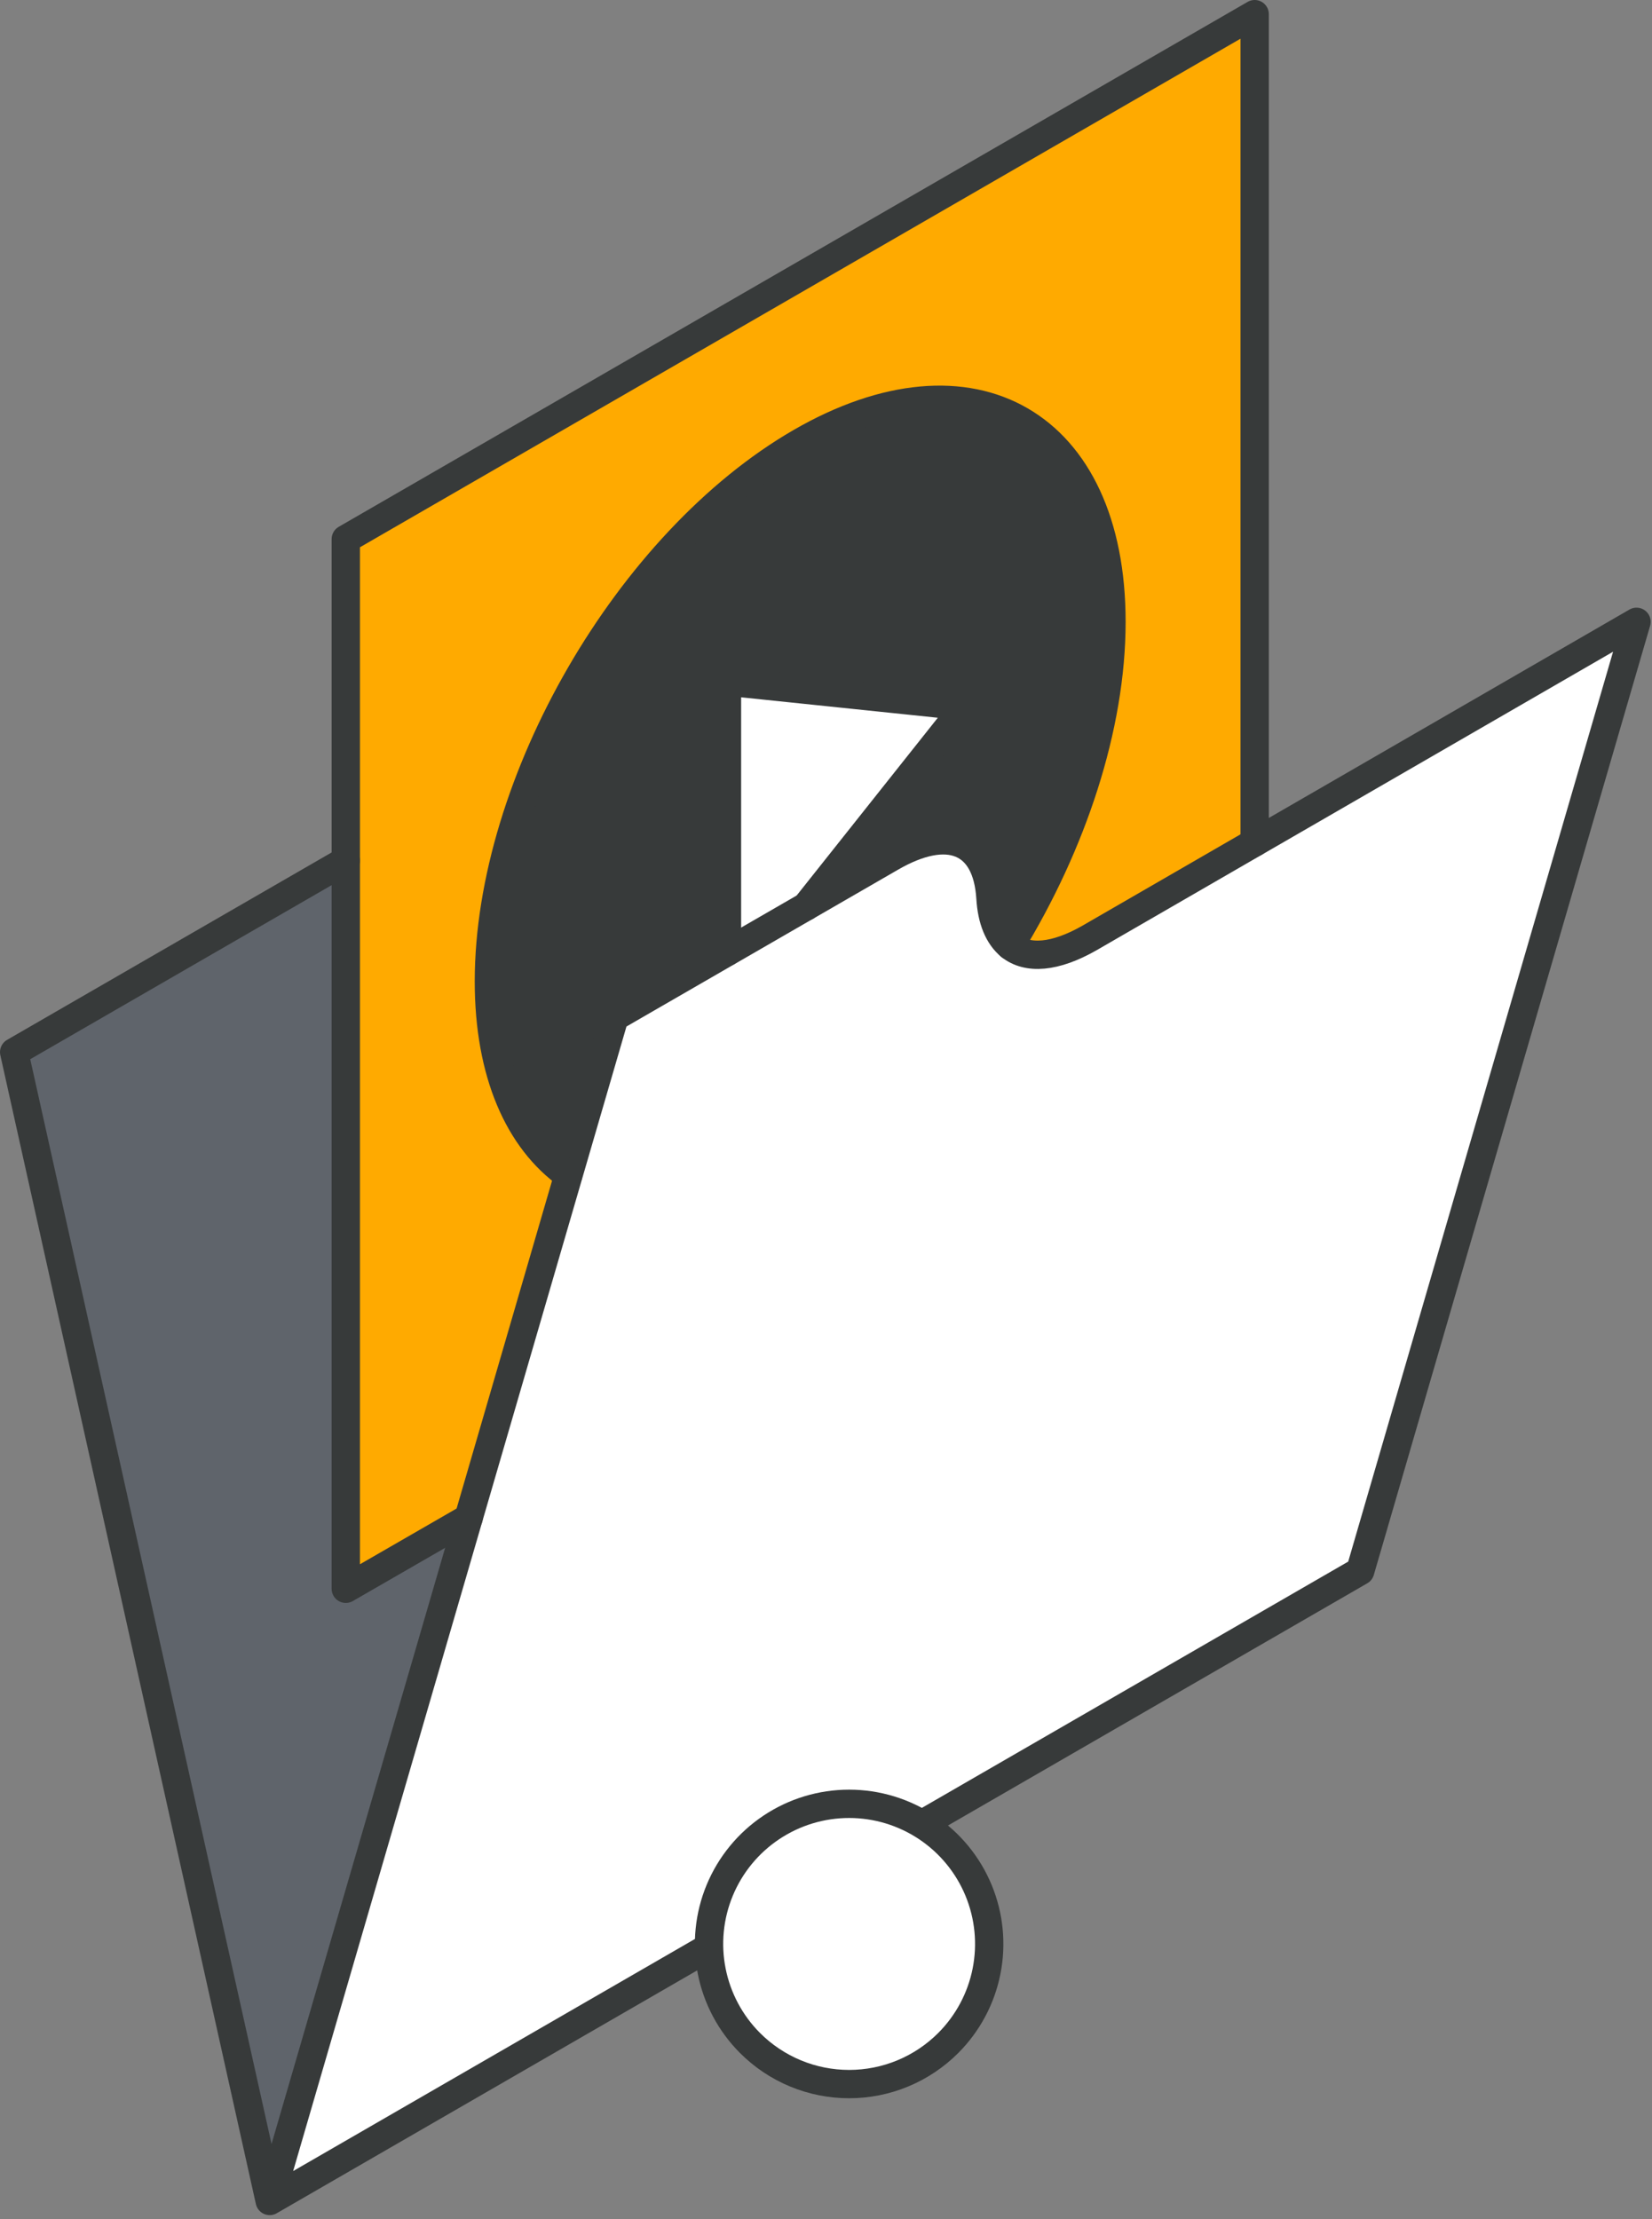
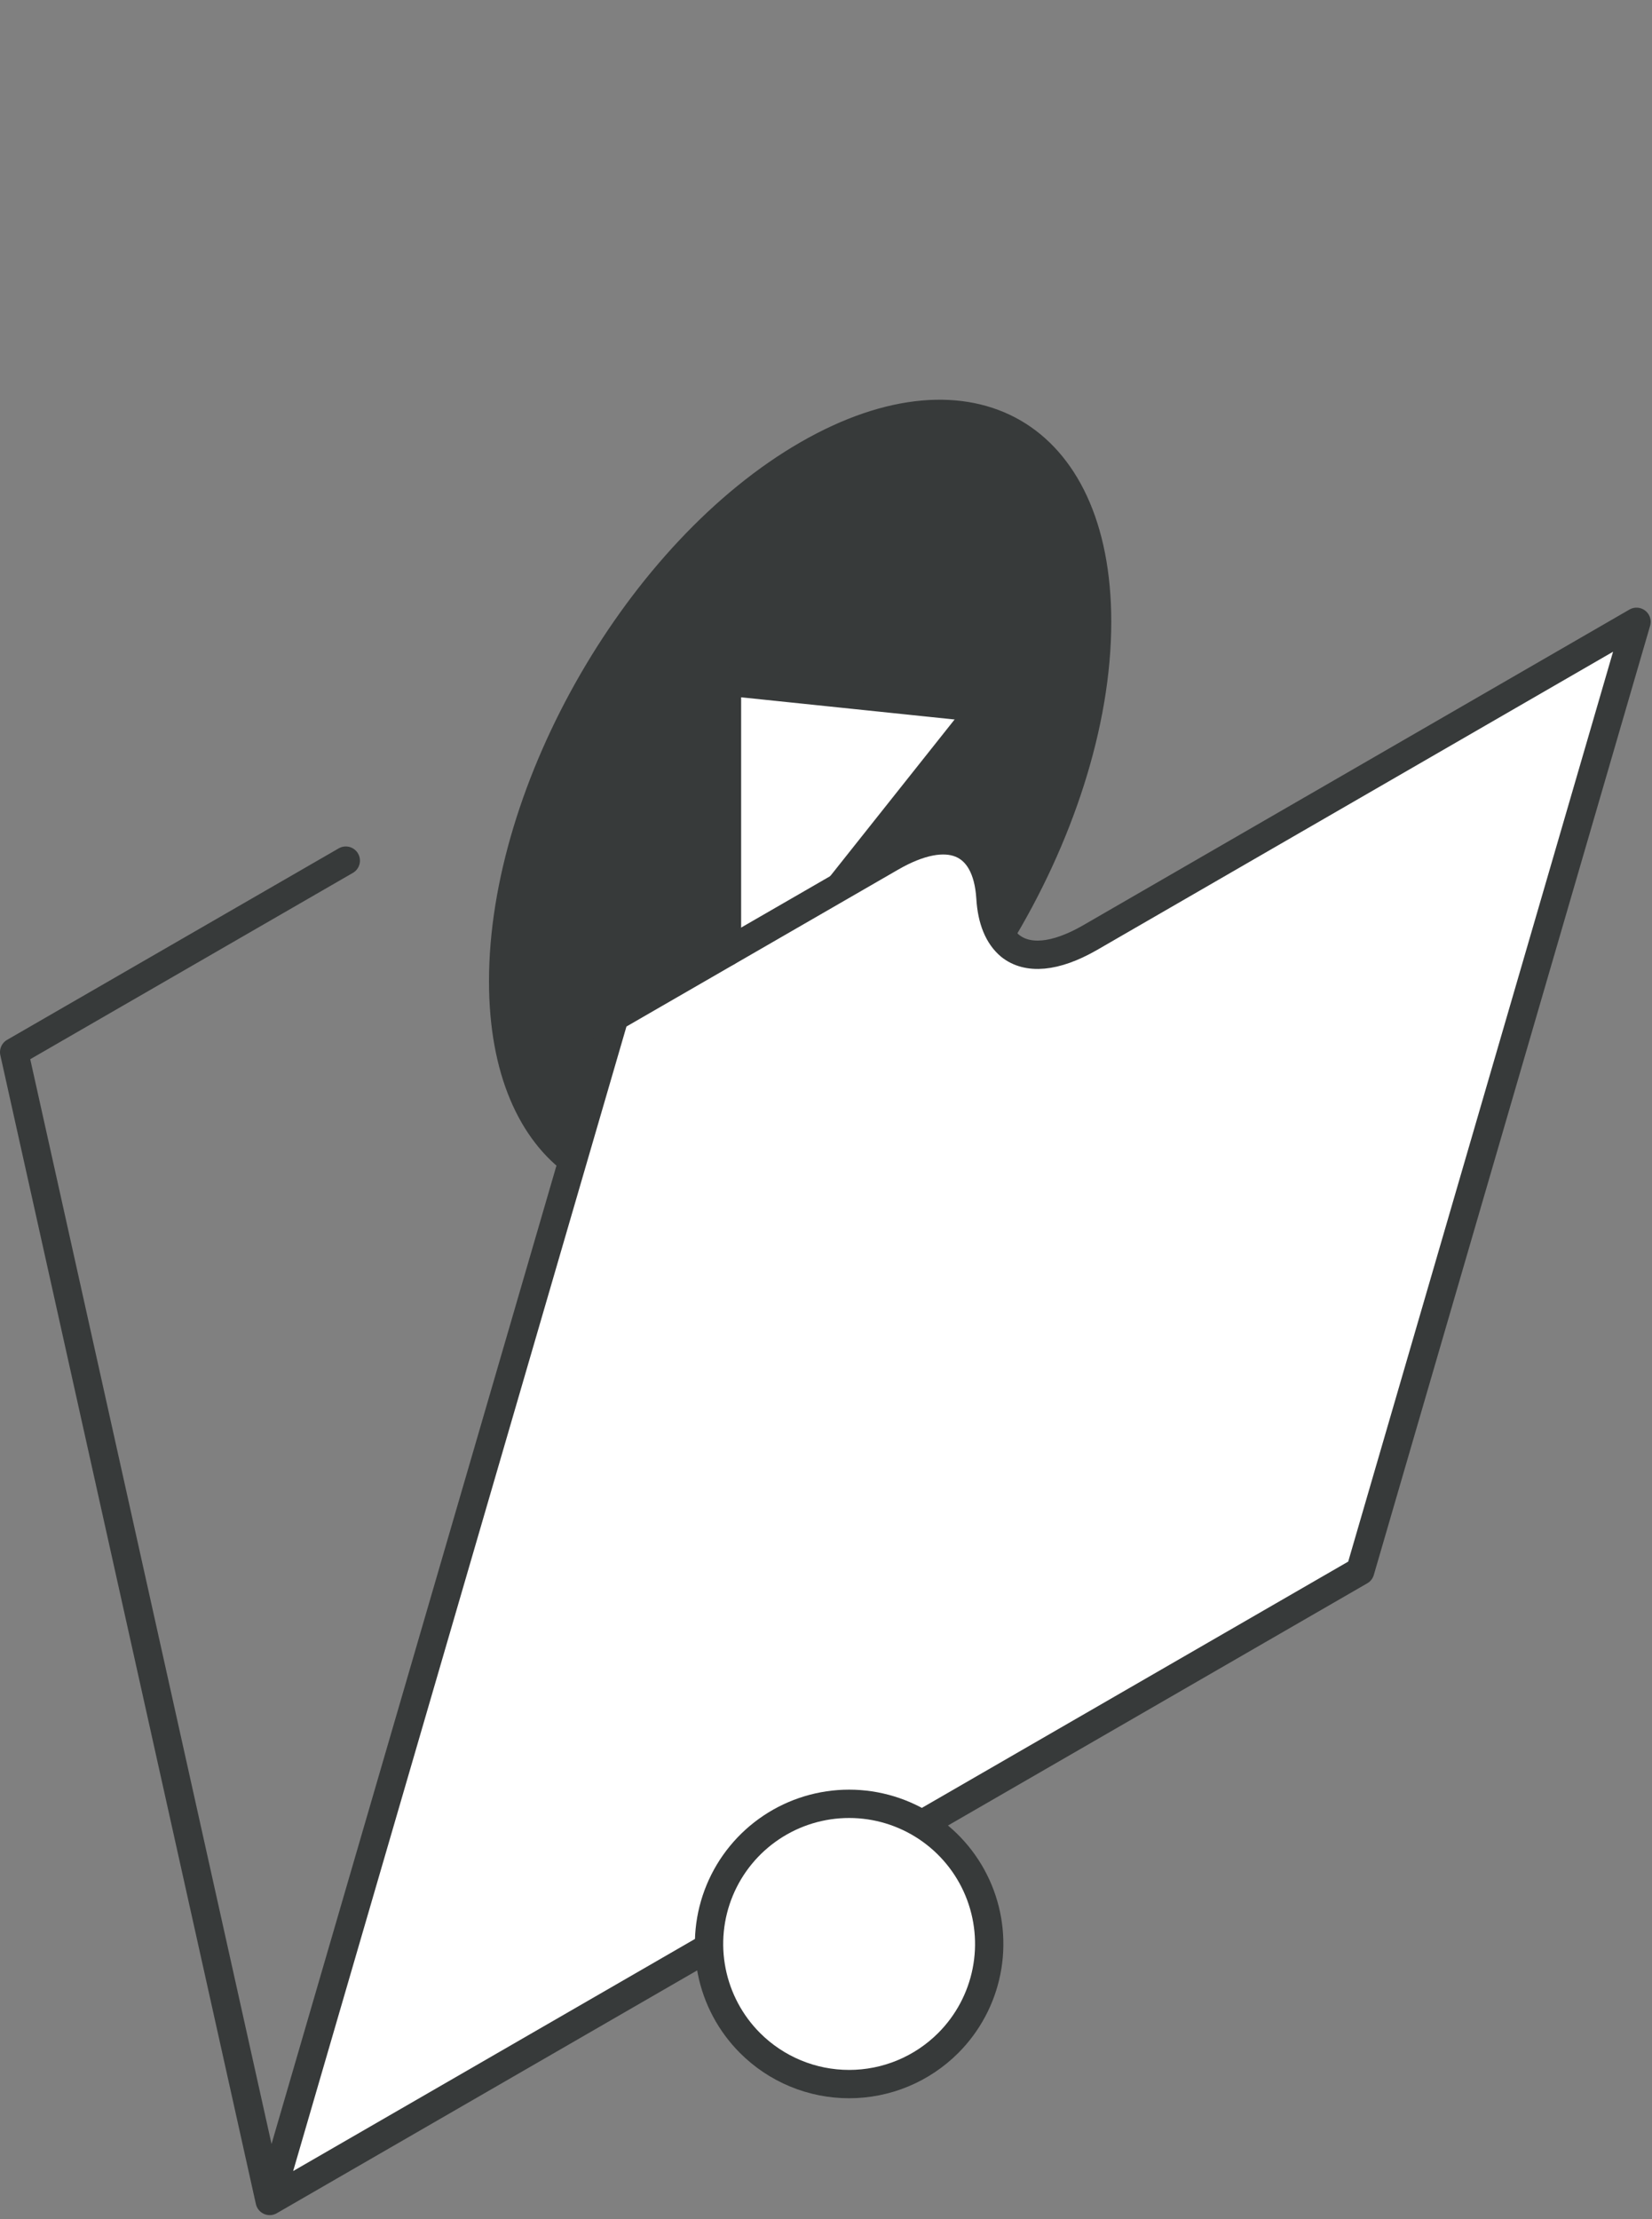
<svg xmlns="http://www.w3.org/2000/svg" fill="none" height="235" viewBox="0 0 175 235" width="175">
  <rect x="0" y="0" width="175" height="235" fill="#808080" stroke="none" />
  <g clip-path="url(#clip0_409_5)">
    <path d="M107 100.15C108.84 101.65 111.77 101.42 115.44 99.32L173.37 65.85L144.09 166.37L28.57 233.08L65.09 107.71L94.4 90.79C100.4 87.3 104.53 88.97 104.92 95.06C105.06 97.47 105.79 99.18 107 100.15Z" fill="white" />
-     <path d="M132.91 1.5V89.22L115.43 99.32C111.76 101.42 108.83 101.65 106.99 100.15C113.58 89.38 117.72 76.98 117.72 65.85C117.72 44.85 102.97 36.32 84.77 46.85C66.57 57.38 51.77 82.9 51.77 103.93C51.77 113.68 54.95 120.74 60.17 124.45L49.64 160.75L36.64 168.25V57.09L132.91 1.5Z" fill="#FFAA00" />
    <path d="M117.72 65.85C117.72 76.98 113.58 89.38 106.99 100.15C105.79 99.15 105.06 97.47 104.92 95.06C104.53 88.97 100.45 87.3 94.4 90.79L85.4 96L102.24 74.8L77 72.18V100.82L65.08 107.71L60.2 124.43C54.98 120.72 51.8 113.66 51.8 103.91C51.8 82.91 66.56 57.33 84.8 46.83C103.04 36.33 117.72 44.83 117.72 65.85Z" fill="#373A3A" />
    <path d="M102.22 74.8L85.38 96L77.01 100.82V72.18L102.22 74.8Z" fill="white" />
-     <path d="M49.64 160.75L28.57 233.09L1.5 111.42L36.63 91.14V168.25L49.64 160.75Z" fill="#5F646B" />
    <path d="M36.63 91.14L1.5 111.42L28.57 233.08M28.57 233.08L144.09 166.37L173.36 65.85L115.43 99.32C111.76 101.42 108.83 101.64 106.99 100.15C105.8 99.15 105.06 97.47 104.92 95.06C104.53 88.97 100.45 87.3 94.4 90.79L65.09 107.71L28.57 233.08Z" stroke="#373A3A" stroke-linecap="round" stroke-linejoin="round" stroke-width="3" />
-     <path d="M49.64 160.75L36.63 168.25V57.09L132.91 1.5V89.22" stroke="#373A3A" stroke-linecap="round" stroke-linejoin="round" stroke-width="3" />
-     <path d="M107 100.16C113.59 89.39 117.74 76.98 117.74 65.85C117.74 44.85 102.99 36.32 84.79 46.85C66.59 57.38 51.79 82.9 51.79 103.93C51.79 113.68 54.97 120.74 60.19 124.45" stroke="#373A3A" stroke-linecap="round" stroke-linejoin="round" stroke-width="3" />
-     <path d="M77.01 100.82V72.18L102.22 74.8L85.38 96" stroke="#373A3A" stroke-linecap="round" stroke-linejoin="round" stroke-width="3" />
+     <path d="M77.01 100.82V72.18L102.22 74.8" stroke="#373A3A" stroke-linecap="round" stroke-linejoin="round" stroke-width="3" />
    <path d="M100.45 216.35C102.524 214.274 103.935 211.63 104.506 208.751C105.077 205.873 104.782 202.89 103.659 200.18C102.535 197.469 100.633 195.153 98.193 193.523C95.753 191.893 92.884 191.023 89.95 191.023C87.016 191.023 84.147 191.893 81.707 193.523C79.267 195.153 77.365 197.469 76.241 200.18C75.118 202.89 74.823 205.873 75.394 208.751C75.965 211.63 77.376 214.274 79.45 216.35C80.828 217.73 82.465 218.825 84.267 219.572C86.068 220.319 88 220.703 89.95 220.703C91.9 220.703 93.832 220.319 95.633 219.572C97.435 218.825 99.072 217.73 100.45 216.35Z" fill="white" stroke="#373A3A" stroke-linecap="round" stroke-linejoin="round" stroke-width="3" />
  </g>
  <defs>
    <clipPath id="clip0_409_5">
      <rect fill="white" height="234.58" width="174.86" />
    </clipPath>
  </defs>
</svg>